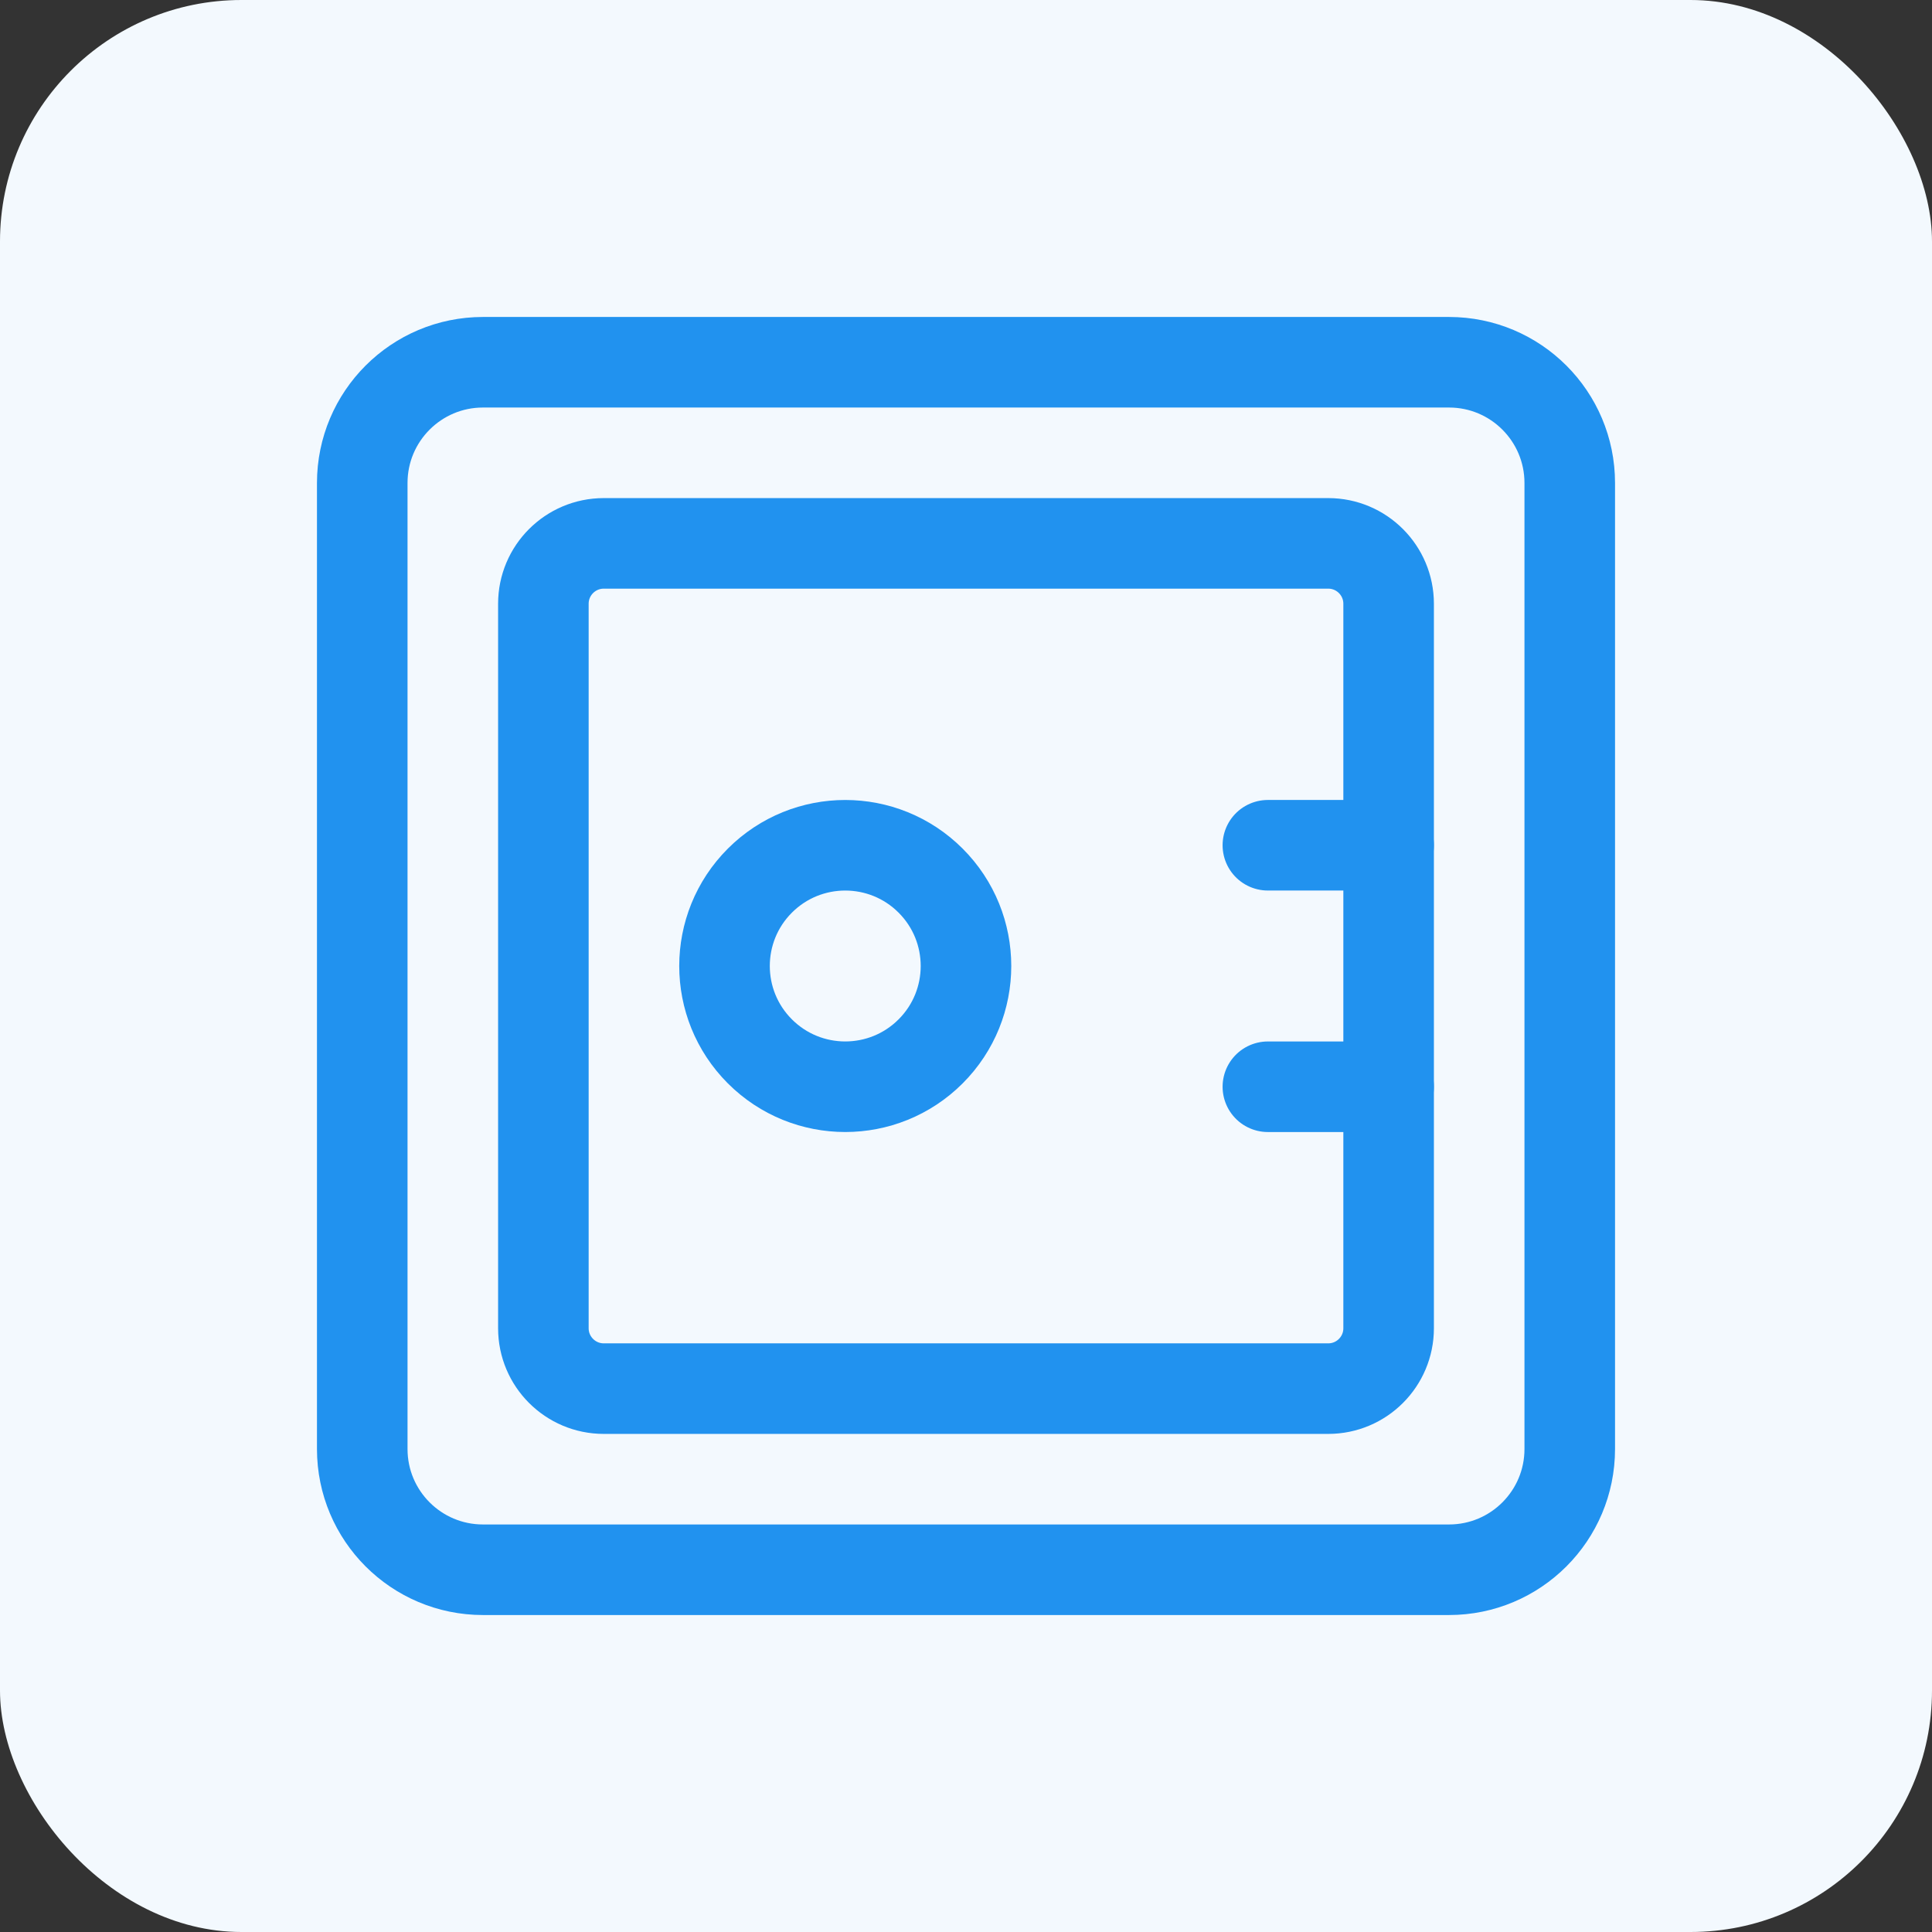
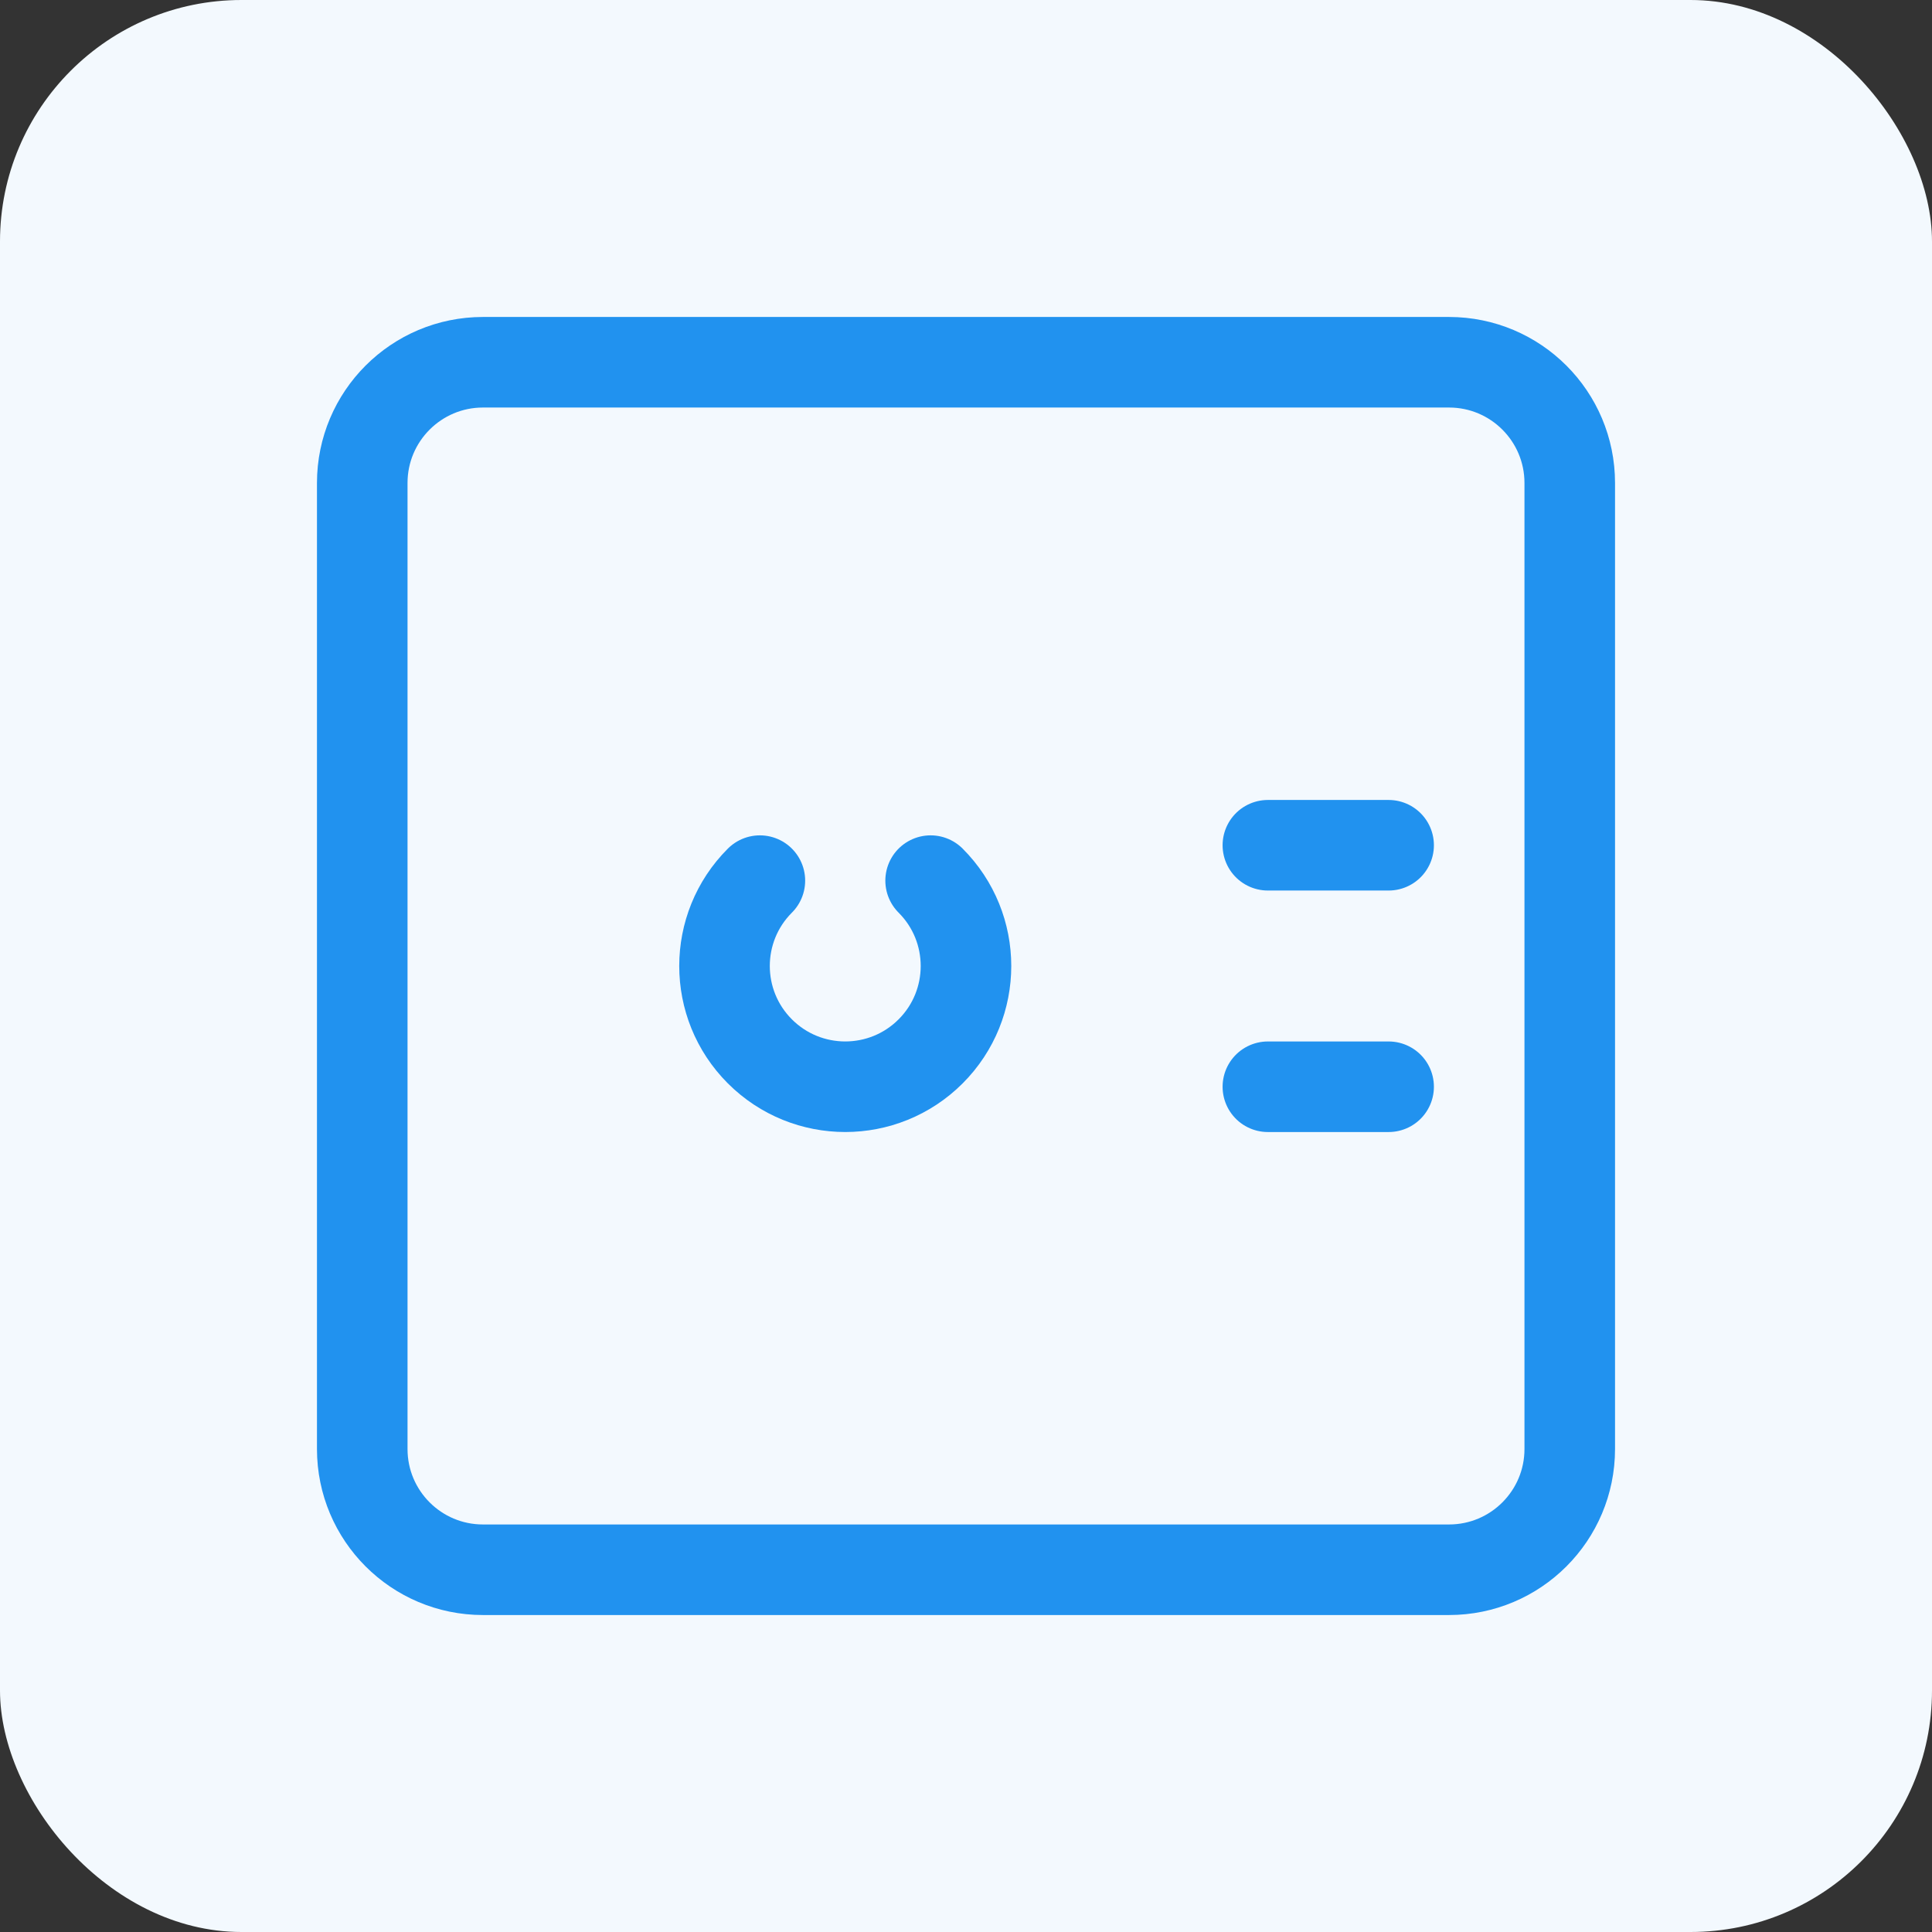
<svg xmlns="http://www.w3.org/2000/svg" width="32" height="32" viewBox="0 0 32 32" fill="none">
  <rect x="0" y="0" width="32" height="32" fill="#333333" stroke="none" />
  <rect width="32" height="32" rx="4" fill="#F3F9FE" />
  <path fill-rule="evenodd" clip-rule="evenodd" d="M24 26H8C6.895 26 6 25.105 6 24V8C6 6.895 6.895 6 8 6H24C25.105 6 26 6.895 26 8V24C26 25.105 25.105 26 24 26Z" stroke="#2192EF" stroke-width="1.5" stroke-linecap="round" stroke-linejoin="round" />
-   <path fill-rule="evenodd" clip-rule="evenodd" d="M22 23H10C9.448 23 9 22.552 9 22V10C9 9.448 9.448 9 10 9H22C22.552 9 23 9.448 23 10V22C23 22.552 22.552 23 22 23Z" stroke="#2192EF" stroke-width="1.5" stroke-linecap="round" stroke-linejoin="round" />
-   <path d="M15.414 14.586C16.195 15.367 16.195 16.633 15.414 17.414C14.633 18.195 13.367 18.195 12.586 17.414C11.805 16.633 11.805 15.367 12.586 14.586C13.367 13.805 14.633 13.805 15.414 14.586" stroke="#2192EF" stroke-width="1.5" stroke-linecap="round" stroke-linejoin="round" />
+   <path d="M15.414 14.586C16.195 15.367 16.195 16.633 15.414 17.414C14.633 18.195 13.367 18.195 12.586 17.414C11.805 16.633 11.805 15.367 12.586 14.586" stroke="#2192EF" stroke-width="1.5" stroke-linecap="round" stroke-linejoin="round" />
  <path d="M23 14H21" stroke="#2192EF" stroke-width="1.5" stroke-linecap="round" stroke-linejoin="round" />
  <path d="M23 18H21" stroke="#2192EF" stroke-width="1.5" stroke-linecap="round" stroke-linejoin="round" />
</svg>